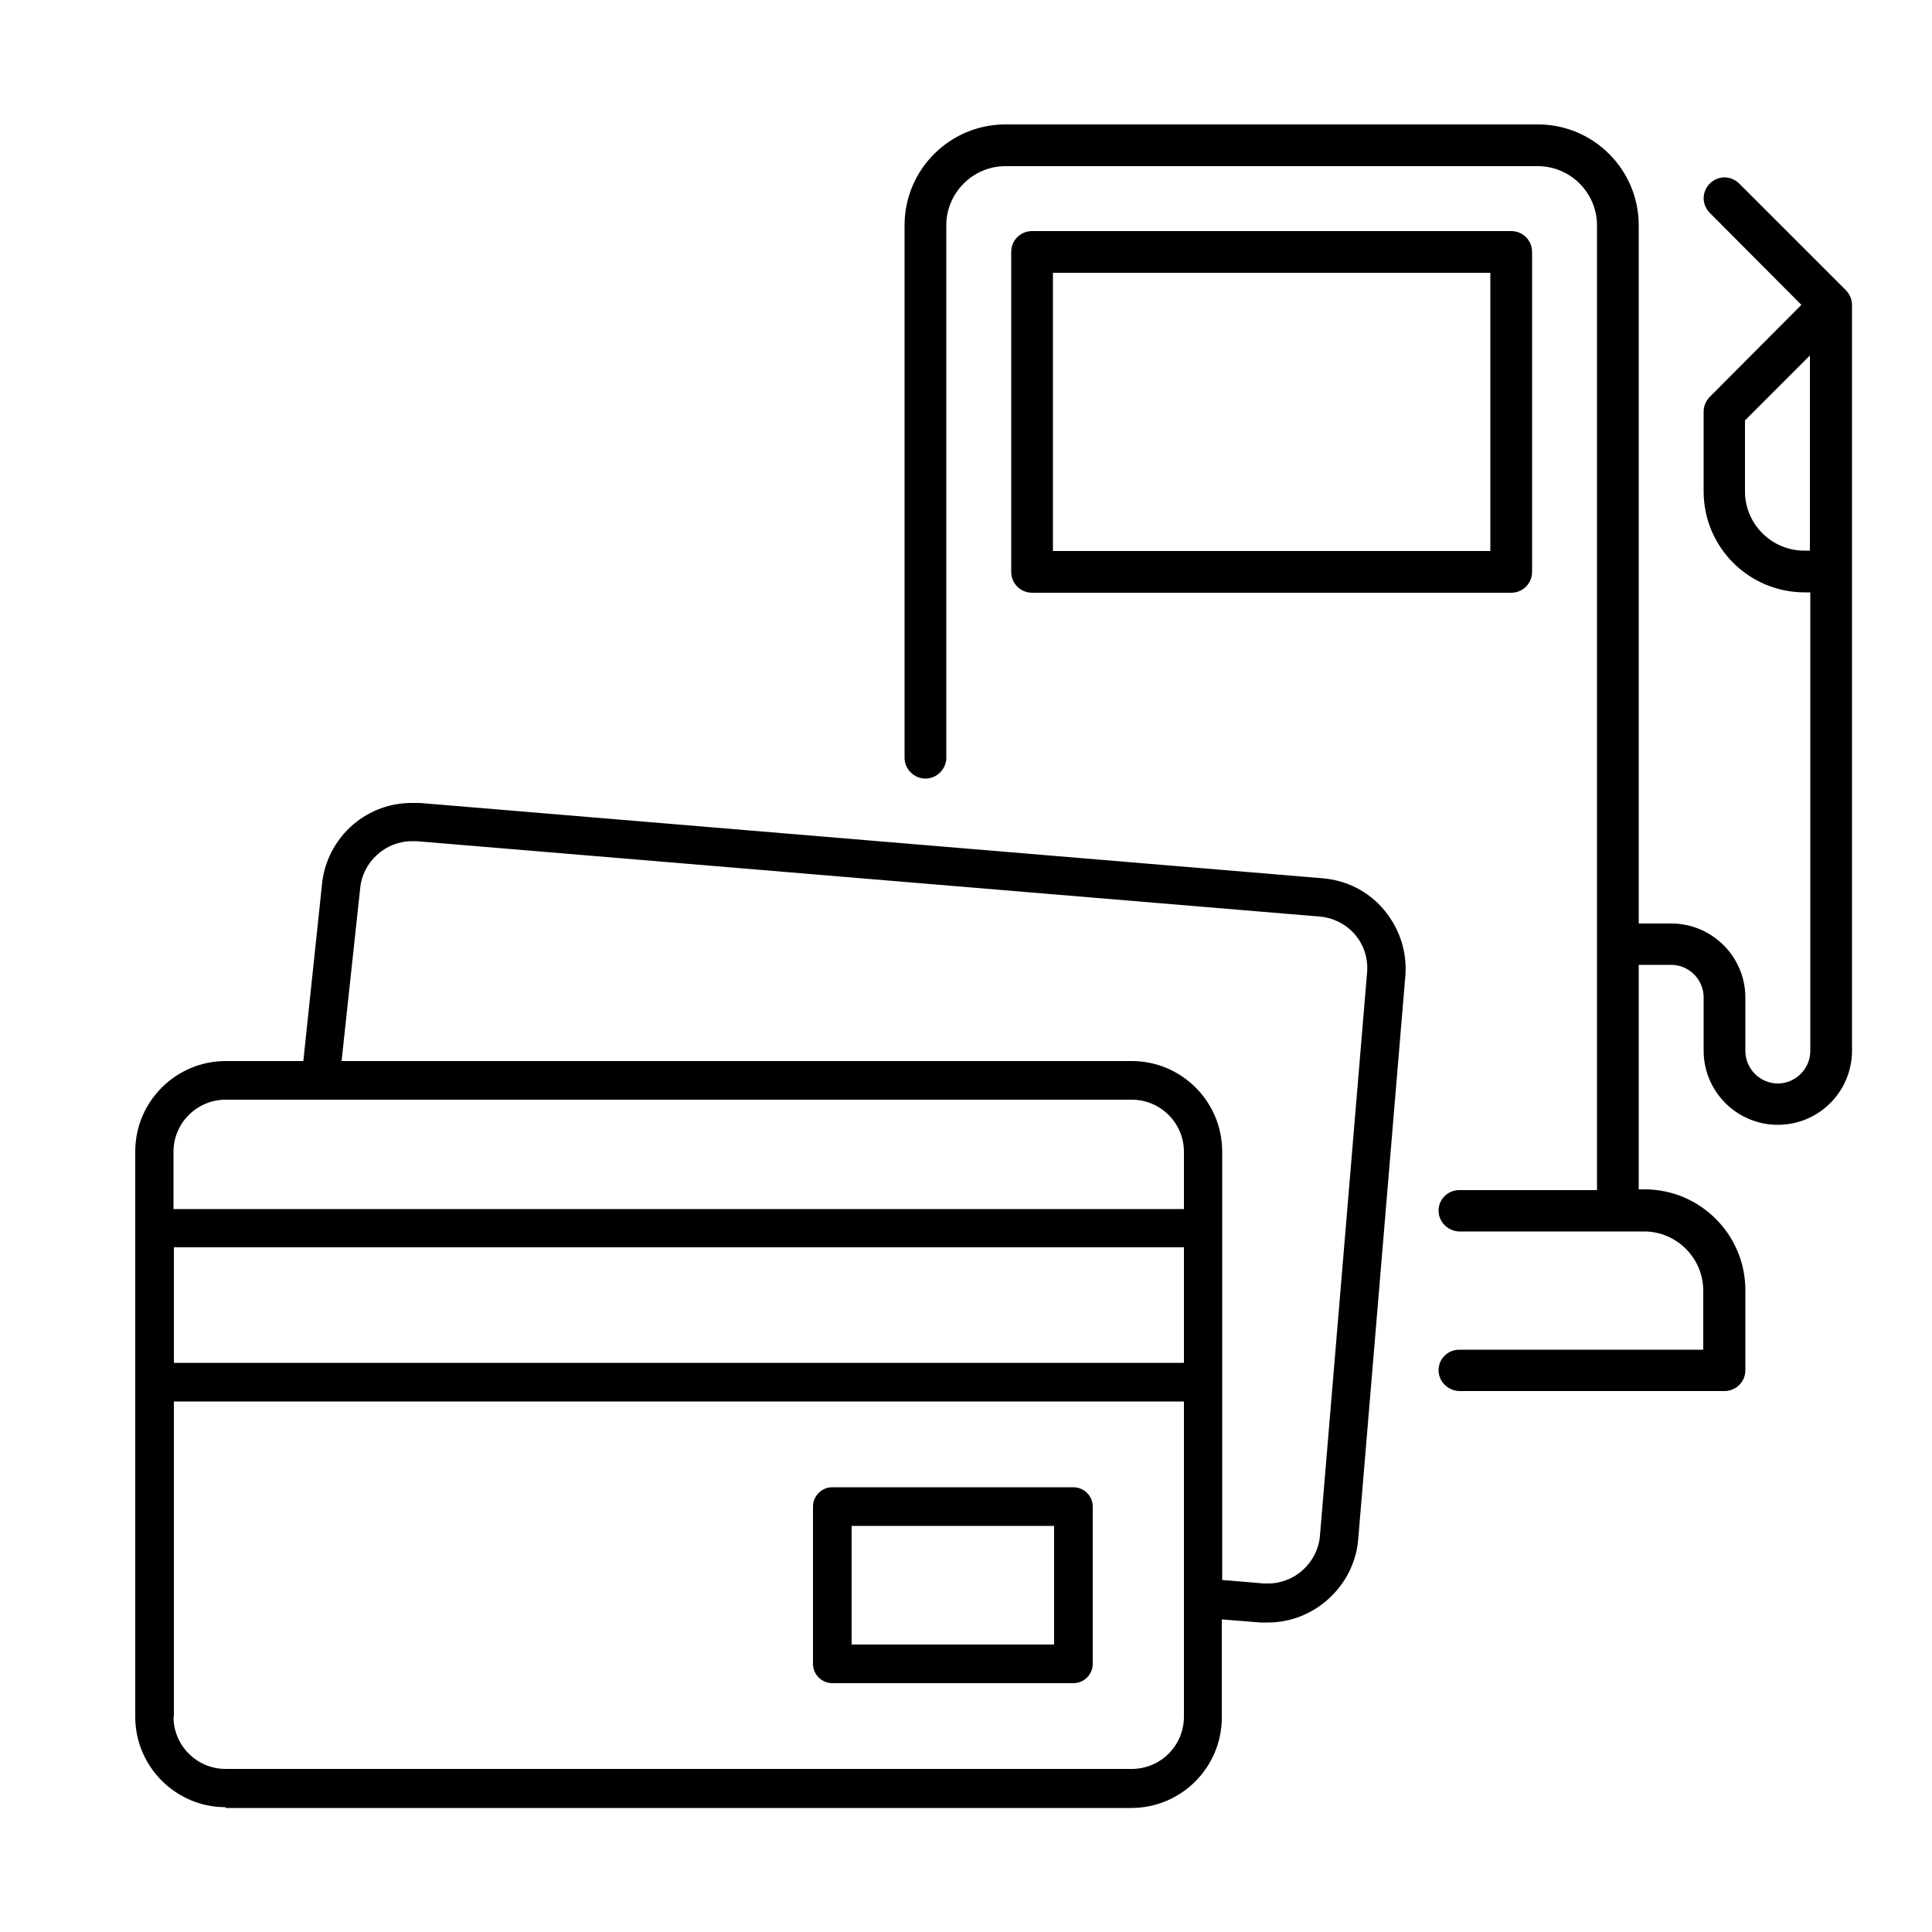
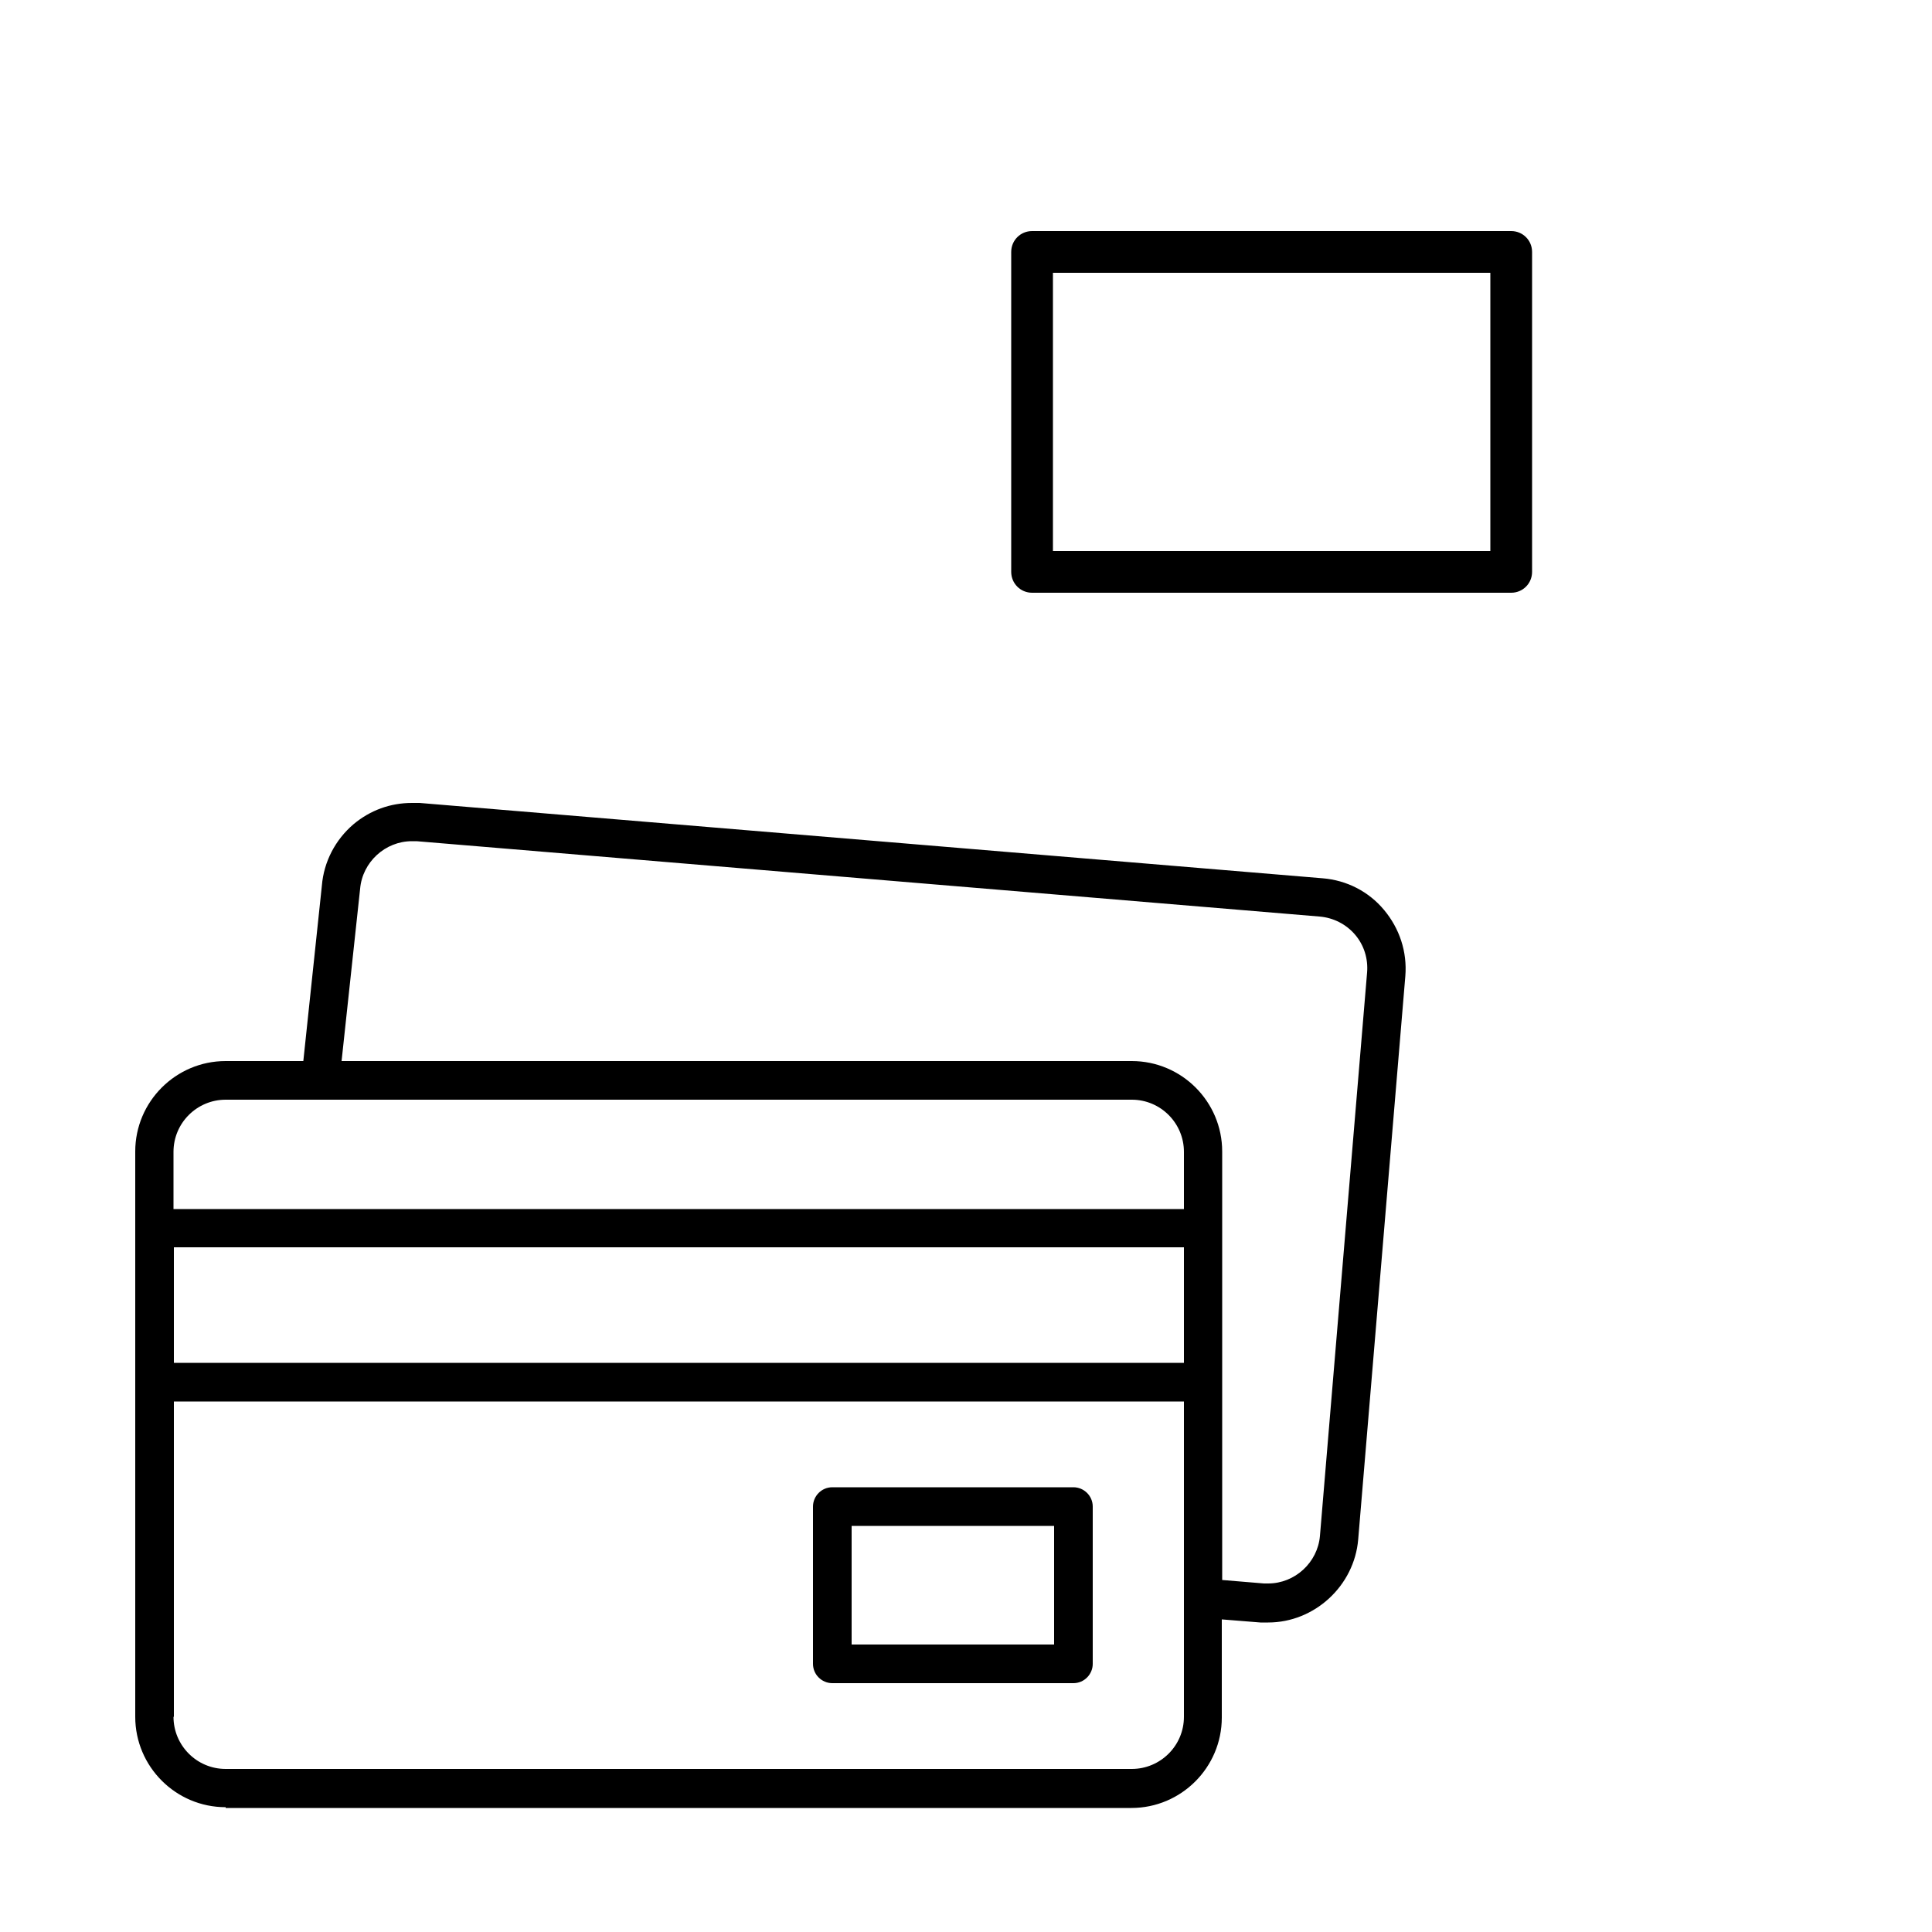
<svg xmlns="http://www.w3.org/2000/svg" id="_レイヤー_2" data-name="レイヤー 2" viewBox="0 0 50 50">
  <defs>
    <style>
      .cls-1 {
        fill: none;
      }
    </style>
  </defs>
  <g id="_レイヤー_1-2" data-name="レイヤー 1">
    <g>
-       <rect class="cls-1" width="50" height="50" />
      <g>
        <g>
          <path d="M5.84,46.77c-1.29,0-2.34-1.05-2.34-2.34v-14.63c0-1.29,1.05-2.34,2.34-2.34h2.01l.48-4.54c.05-.62,.35-1.19,.82-1.59,.43-.36,.95-.55,1.51-.55,.07,0,.13,0,.2,0l23.37,1.95c.62,.05,1.19,.34,1.59,.82,.4,.48,.6,1.08,.55,1.71l-1.22,14.58c-.1,1.2-1.13,2.15-2.33,2.15-.06,0-.13,0-.2,0l-1-.08v2.54c0,1.29-1.05,2.34-2.34,2.34H5.84Zm-1.35-2.34c0,.74,.6,1.35,1.35,1.35H29.29c.74,0,1.35-.6,1.35-1.35v-8.16H4.5v8.16Zm6.17-22.66c-.69,0-1.28,.54-1.34,1.23l-.48,4.46H29.29c1.29,0,2.34,1.05,2.34,2.34v11.09l1.08,.09h.11c.69,0,1.28-.54,1.34-1.23l1.22-14.58c.03-.36-.08-.71-.31-.98-.23-.27-.56-.44-.92-.47l-23.37-1.95h-.11Zm-6.17,13.5H30.64v-2.99H4.5v2.99Zm1.35-6.81c-.74,0-1.35,.6-1.35,1.35v1.48H30.64v-1.48c0-.74-.6-1.35-1.35-1.35H5.84Z" />
          <path d="M21.54,43.56c-.27,0-.5-.22-.5-.5v-4.07c0-.27,.22-.5,.5-.5h6.24c.27,0,.5,.22,.5,.5v4.07c0,.27-.22,.5-.5,.5h-6.24Zm.5-1h5.24v-3.07h-5.24v3.07Z" />
        </g>
        <g>
-           <path d="M37.82,36h-.07c-.29-.02-.52-.25-.52-.54s.23-.52,.52-.53h.14s6.19,0,6.19,0v-1.53c0-.84-.69-1.53-1.53-1.53h-4.8c-.29-.02-.52-.25-.52-.54s.23-.52,.52-.53h.14s3.44,0,3.44,0V5.83c0-.84-.69-1.53-1.53-1.53h-13.78c-.84,0-1.53,.69-1.53,1.53v13.78c0,.3-.25,.54-.54,.54s-.54-.24-.54-.54V5.83c0-1.44,1.17-2.61,2.61-2.61h13.78c1.44,0,2.61,1.17,2.61,2.61V23.9h.84c1.06,0,1.92,.86,1.92,1.92v1.38c0,.46,.38,.84,.84,.84s.84-.38,.84-.84V15.33h-.15c-1.44,0-2.61-1.17-2.61-2.61v-2.07c0-.14,.06-.28,.16-.38l2.37-2.38-2.37-2.38c-.1-.1-.16-.24-.16-.38s.06-.28,.16-.38c.1-.1,.24-.16,.38-.16s.28,.06,.38,.16l2.76,2.76c.1,.1,.16,.24,.16,.38V27.19c0,1.06-.86,1.92-1.92,1.92s-1.92-.86-1.92-1.92v-1.38c0-.46-.38-.84-.84-.84h-.84v5.81h.15c1.44,0,2.61,1.17,2.61,2.61v2.07c0,.3-.24,.54-.54,.54h-6.8Zm7.34-25.12v1.84c0,.84,.69,1.53,1.53,1.53h.15v-5.05l-1.68,1.68Z" />
          <path d="M26.71,15.34c-.3,0-.54-.24-.54-.54V6.52c0-.3,.24-.54,.54-.54h12.4c.3,0,.54,.24,.54,.54V14.8c0,.3-.24,.54-.54,.54h-12.4Zm.54-1.08h11.32V7.06h-11.32v7.2Z" />
        </g>
      </g>
    </g>
  </g>
</svg>